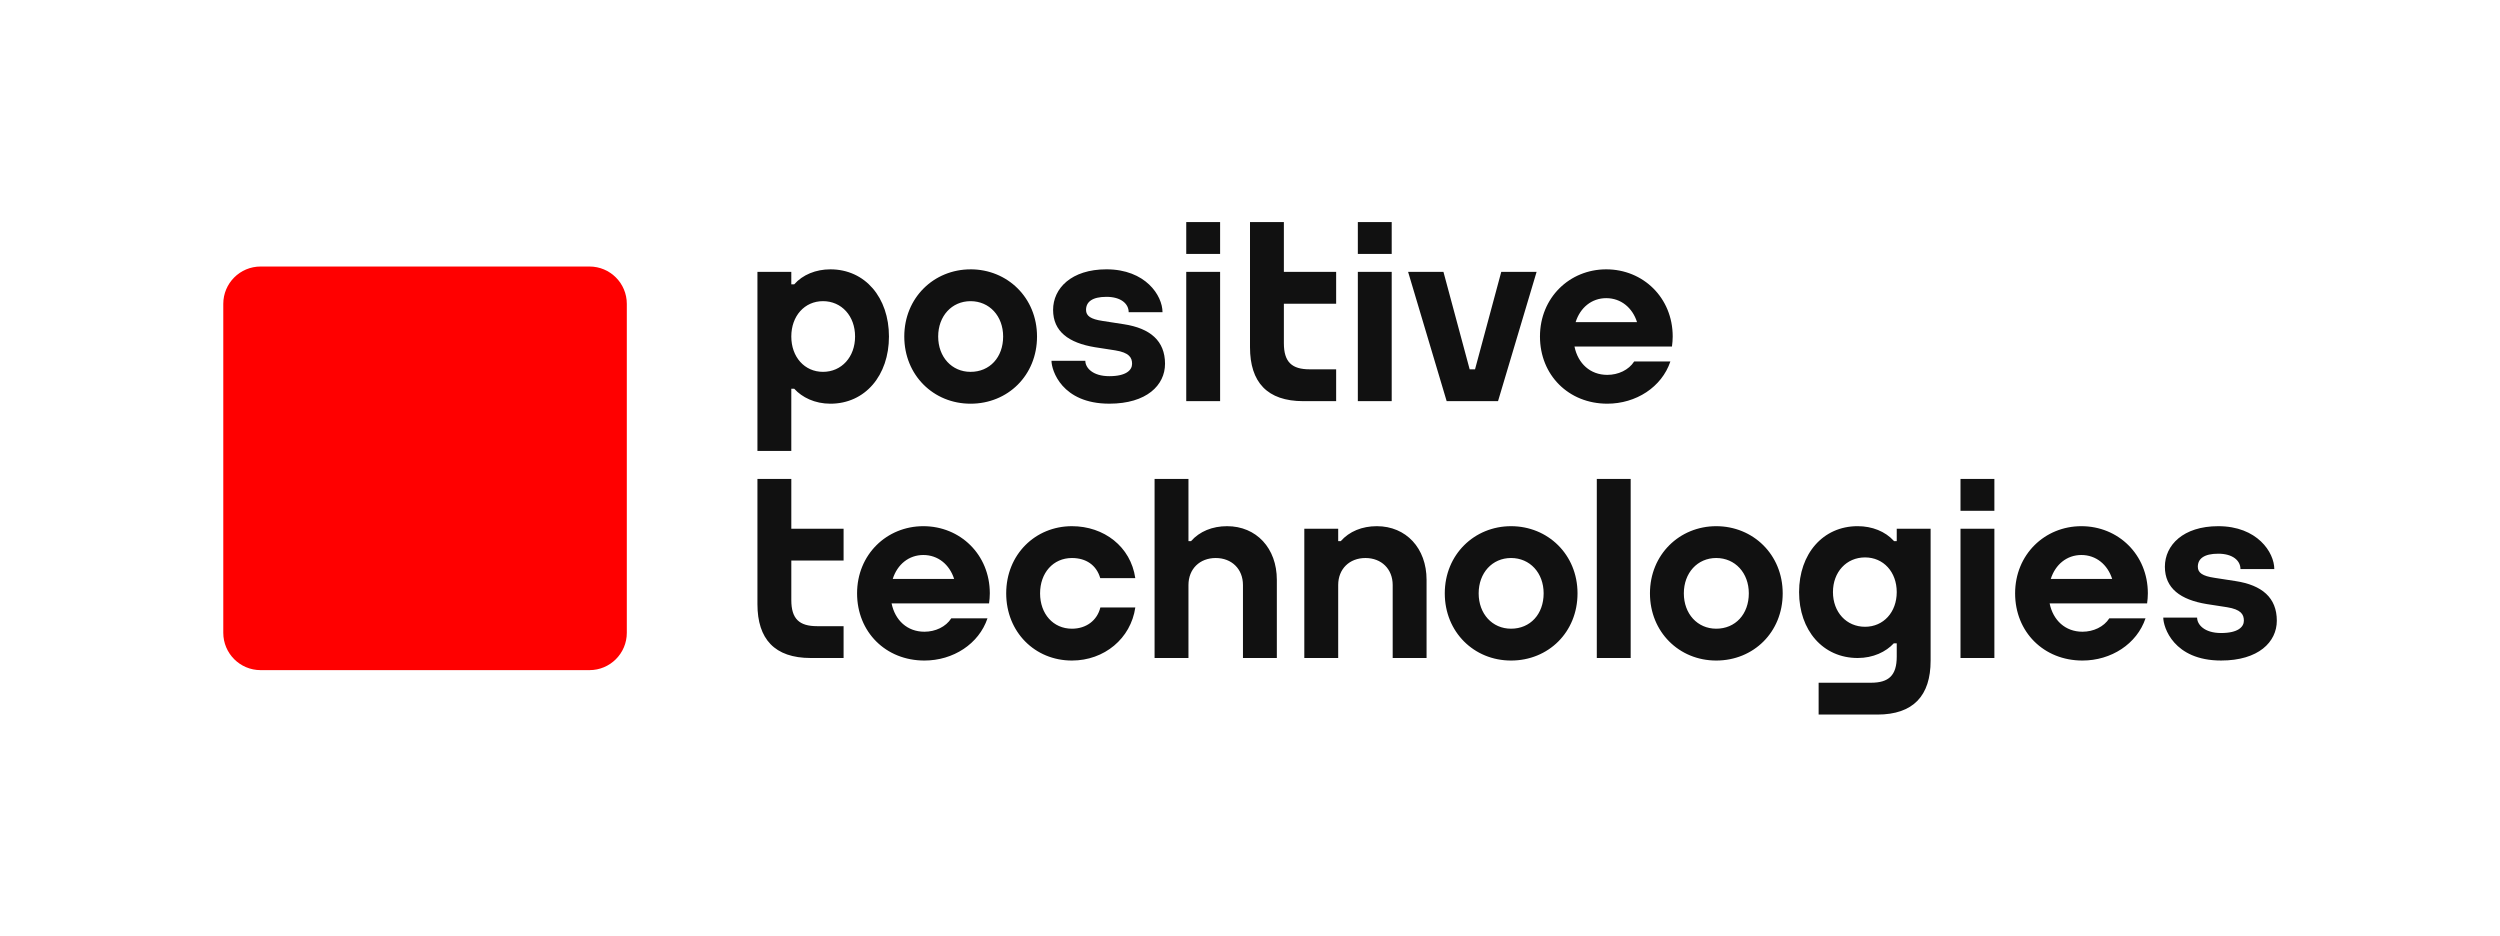
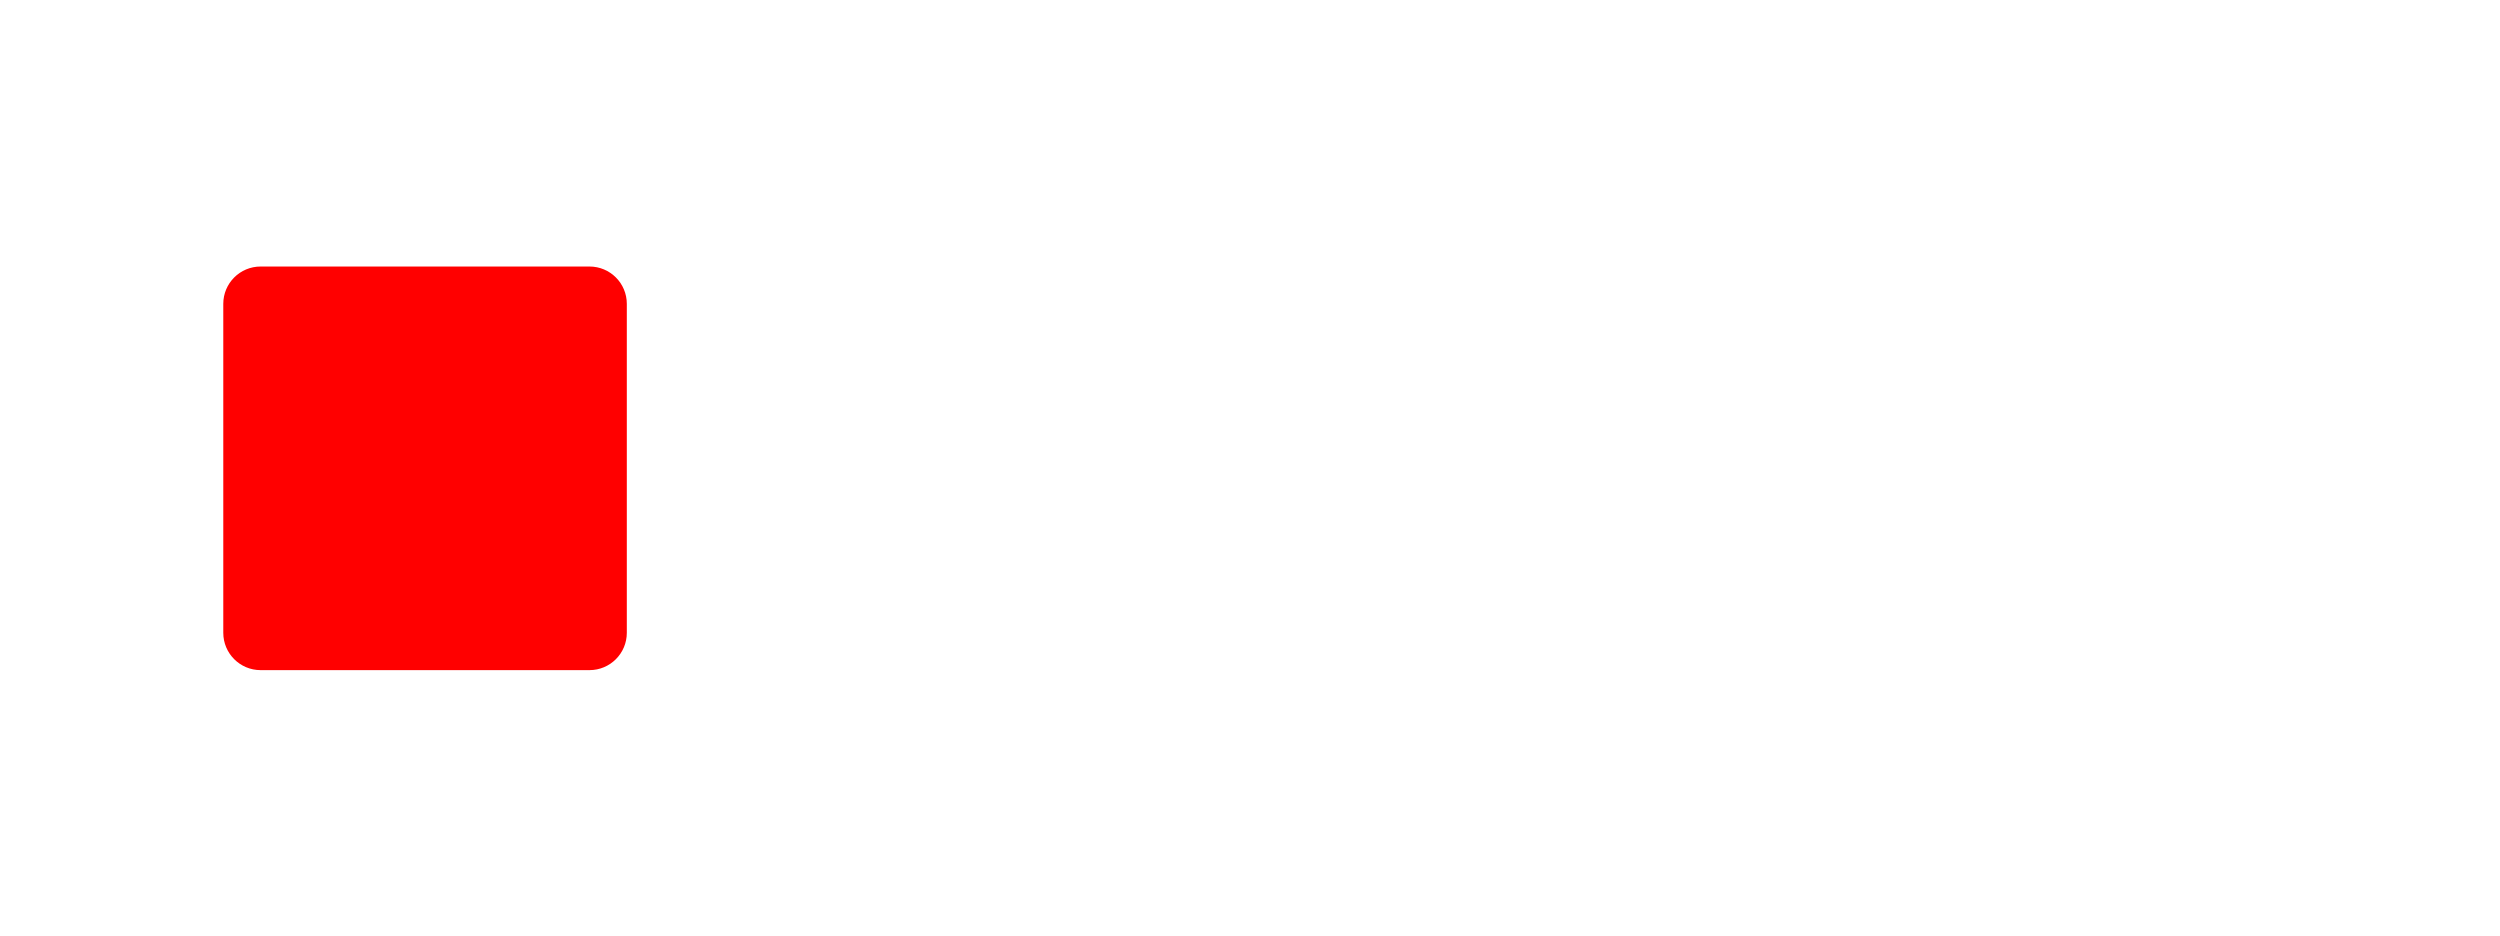
<svg xmlns="http://www.w3.org/2000/svg" width="6349" height="2377" viewBox="0 0 6349 2377" fill="none">
  <path d="M1497.07 676.863H661.823C609.478 676.863 567.043 719.306 567.043 771.661V1607.07C567.043 1659.42 609.478 1701.86 661.823 1701.86H1497.07C1549.42 1701.86 1591.85 1659.42 1591.85 1607.07V771.661C1591.85 719.306 1549.42 676.863 1497.07 676.863Z" fill="#FF0000" />
-   <path fill-rule="evenodd" clip-rule="evenodd" d="M2958.68 924.023C2958.68 978.108 2912.14 1025.18 2817.25 1025.18C2696.27 1025.18 2670.35 940.123 2670.35 916.215H2756.28C2756.28 933.683 2774.49 955.34 2817.25 955.34C2860 955.34 2875.04 939.952 2875.04 924.023C2875.04 908.122 2867.9 895.555 2832.23 889.771L2780.85 881.82C2713.97 870.878 2674.44 841.727 2674.44 787.015C2674.44 732.303 2720.81 683.975 2809.99 683.975C2909.11 683.975 2952.32 750.57 2952.32 792.942H2866.39C2866.39 771.257 2846.6 753.846 2809.99 753.846C2773.34 753.846 2758.1 767.012 2758.1 786.987C2758.1 802.432 2770.03 810.524 2799.96 815.027L2854.09 823.404C2920.96 833.691 2958.71 865.435 2958.71 923.994L2958.68 924.023ZM3260.53 690.444H3393.28V771.286H3260.53V871.648C3260.53 919.435 3280.82 937.929 3326.04 937.929H3393.28V1018.77H3309.79C3218.2 1018.77 3174.5 970.613 3174.5 881.935V564.008H3260.53V690.444ZM2090.08 944.34C2043.21 944.34 2009.59 906.612 2009.59 854.579C2009.59 802.602 2043.21 764.817 2090.08 764.817C2137.32 764.817 2171.56 802.602 2171.56 854.579C2171.56 906.612 2137.3 944.34 2090.08 944.34ZM2108.83 684.003C2072.1 684.003 2038.56 697.625 2017.04 722.017H2009.59V690.472H1923.58V1145.21H2009.59V987.227H2017.04C2036.93 1009.17 2069.3 1025.24 2108.83 1025.24C2197.28 1025.24 2257.6 953.316 2257.6 854.635C2257.6 755.955 2197.28 684.003 2108.83 684.003ZM4079.17 757.181C4116.41 757.181 4145.71 781.316 4157.39 818.019H4001.48C4013.08 781.316 4042.19 757.181 4079.17 757.181ZM4079.17 684.003C3986.21 684.003 3910.9 755.926 3910.9 854.607C3910.9 952.689 3983.71 1025.21 4081.89 1025.21C4154.73 1025.21 4220.15 983.237 4242.09 917.982H4150.17C4136.33 939.696 4109.62 952.034 4081.89 952.034C4038.32 952.034 4007.36 922.969 3998.57 880.14H4246.3L4246.12 879.883C4247.22 871.648 4248 863.27 4248 854.607C4248 755.926 4172.69 684.003 4079.17 684.003ZM3448.36 1018.77H3534.37V690.444H3448.36V1018.77ZM3448.36 644.85H3534.37V564.008H3448.36V644.85ZM3012.55 1018.8H3098.59V690.444H3012.58V1018.77L3012.55 1018.8ZM3012.55 644.879H3098.59V564.008H3012.58V644.85L3012.55 644.879ZM2464.81 944.369C2417.16 944.369 2382.59 906.64 2382.59 854.607C2382.59 802.631 2417.16 764.846 2464.79 764.846C2512.78 764.846 2547.58 802.631 2547.58 854.607C2547.58 907.467 2513.57 944.369 2464.81 944.369ZM2464.81 684.032C2371.83 684.032 2296.51 755.955 2296.51 854.635C2296.51 952.718 2370.65 1025.24 2464.79 1025.24C2559.49 1025.24 2633.62 953.316 2633.62 854.635C2633.62 755.955 2558.34 683.975 2464.79 683.975L2464.81 684.032ZM3812.59 690.472H3902.33L3804.38 1018.8H3673.96L3576.01 690.444H3665.78L3732.35 937.929H3745.99L3812.59 690.444V690.472Z" fill="#111111" />
-   <path fill-rule="evenodd" clip-rule="evenodd" d="M5782.2 1576.31C5782.2 1630.4 5735.64 1677.48 5640.74 1677.48C5519.77 1677.48 5493.85 1592.42 5493.85 1568.51H5579.78C5579.78 1585.98 5597.99 1607.63 5640.74 1607.63C5683.5 1607.63 5698.54 1592.25 5698.54 1576.31C5698.54 1560.42 5691.39 1547.85 5655.73 1542.06L5604.34 1534.12C5537.47 1523.17 5497.94 1494.02 5497.94 1439.31C5497.94 1384.6 5544.34 1336.3 5633.46 1336.3C5732.61 1336.3 5775.81 1402.89 5775.81 1445.26H5689.88C5689.88 1423.58 5670.1 1406.17 5633.46 1406.17C5596.84 1406.17 5581.6 1419.34 5581.6 1439.31C5581.6 1454.75 5593.53 1462.85 5623.45 1467.35L5677.59 1475.73C5744.46 1486.01 5782.2 1517.76 5782.2 1576.31ZM4654.98 1503.65C4654.98 1452.65 4689.24 1415.6 4736.46 1415.6C4783.33 1415.6 4816.95 1452.65 4816.95 1503.65V1503.71C4816.95 1554.72 4783.33 1591.76 4736.46 1591.76C4689.24 1591.76 4654.98 1554.72 4654.98 1503.68V1503.65ZM4816.95 1374.34H4810.17C4809.96 1374.09 4809.75 1373.84 4809.53 1373.6C4787.98 1349.67 4754.47 1336.27 4717.74 1336.27C4629.29 1336.27 4568.94 1406.85 4568.94 1503.68C4568.94 1600.48 4629.29 1671.06 4717.74 1671.06C4757.27 1671.06 4789.58 1655.3 4809.53 1633.74H4816.95V1667.59C4816.95 1715.38 4796.67 1733.87 4751.47 1733.87H4618.59V1814.71H4767.72C4859.29 1814.71 4902.99 1766.59 4902.99 1677.88V1342.74H4816.95V1374.34ZM3622.91 1472.53V1671.06H3536.87V1485.7C3536.87 1444.95 3508.26 1417.14 3467.67 1417.14C3427.07 1417.14 3398.47 1444.93 3398.47 1485.7V1671.06H3312.42V1342.74H3398.47V1374.34H3404.94C3426.79 1349.49 3459.32 1336.3 3496.5 1336.3C3570.91 1336.3 3622.91 1392.12 3622.91 1472.53ZM4055.24 1671.06H4141.26V1216.3H4055.24V1671.06ZM5285.85 1409.48C5323.06 1409.48 5352.39 1433.61 5364.07 1470.31H5208.13C5219.76 1433.61 5248.87 1409.48 5285.85 1409.48ZM5285.85 1336.3C5192.89 1336.3 5117.57 1408.22 5117.57 1506.9C5117.57 1604.99 5190.36 1677.51 5288.57 1677.51C5361.41 1677.51 5426.83 1635.53 5448.77 1570.28H5356.82C5343 1591.99 5316.27 1604.33 5288.57 1604.33C5245 1604.33 5214.01 1575.27 5205.24 1532.44H5452.97L5452.8 1532.18C5453.89 1523.94 5454.68 1515.57 5454.68 1506.9C5454.68 1408.22 5379.37 1336.3 5285.85 1336.3ZM4978.89 1671.06H5064.93V1342.74H4978.89V1671.06ZM4978.89 1297.15H5064.93V1216.3H4978.89V1297.15ZM4358.5 1596.64C4310.85 1596.64 4276.27 1558.91 4276.27 1506.88C4276.27 1454.9 4310.85 1417.11 4358.5 1417.11C4406.47 1417.11 4441.29 1454.9 4441.29 1506.88C4441.29 1559.73 4407.26 1596.64 4358.5 1596.64ZM4358.5 1336.3C4265.54 1336.3 4190.23 1408.22 4190.23 1506.9C4190.23 1604.99 4264.36 1677.51 4358.5 1677.51C4453.2 1677.51 4527.34 1605.58 4527.34 1506.9C4527.34 1408.22 4452.02 1336.3 4358.5 1336.3ZM3837.44 1596.64C3789.78 1596.64 3755.21 1558.91 3755.21 1506.88C3755.21 1454.9 3789.78 1417.11 3837.44 1417.11C3885.4 1417.11 3920.23 1454.9 3920.23 1506.88C3920.23 1559.73 3886.19 1596.64 3837.44 1596.64ZM3837.44 1336.3C3744.48 1336.3 3669.16 1408.22 3669.16 1506.9C3669.16 1604.99 3743.3 1677.51 3837.44 1677.51C3932.17 1677.51 4006.27 1605.58 4006.27 1506.9C4006.27 1408.22 3930.96 1336.3 3837.44 1336.3ZM2009.62 1342.74H2142.37V1423.58H2009.62V1523.94C2009.62 1571.73 2029.9 1590.23 2075.13 1590.23H2142.37V1671.06H2058.85C1967.28 1671.06 1923.58 1622.91 1923.58 1534.23V1216.3H2009.62V1342.74ZM2794.47 1542.8H2883.22C2871.85 1621.51 2804.55 1677.51 2722.24 1677.51C2628.1 1677.51 2555.34 1604.99 2555.34 1506.9C2555.34 1408.22 2629.28 1336.3 2722.24 1336.3C2803.52 1336.3 2871.6 1388.05 2883.17 1468.23H2794.19C2784.41 1434.69 2757.71 1417.14 2722.24 1417.14C2674.61 1417.14 2641.38 1454.9 2641.38 1506.9C2641.38 1558.91 2674.61 1596.66 2722.24 1596.66C2758.44 1596.66 2786.26 1575.95 2794.47 1542.8ZM3242.66 1472.53V1671.06H3156.62V1485.7C3156.62 1444.95 3128.01 1417.14 3087.42 1417.14C3046.82 1417.14 3018.22 1444.93 3018.22 1485.7V1671.06H2932.17V1216.3H3018.22V1374.34H3024.68C3046.54 1349.49 3079.06 1336.3 3116.25 1336.3C3190.66 1336.3 3242.66 1392.12 3242.66 1472.53ZM2344.9 1409.48C2382.11 1409.48 2411.44 1433.61 2423.13 1470.31H2267.18C2278.78 1433.61 2307.92 1409.48 2344.9 1409.48ZM2344.9 1336.3C2251.94 1336.3 2176.63 1408.22 2176.63 1506.9C2176.63 1604.99 2249.42 1677.51 2347.62 1677.51C2420.46 1677.51 2485.88 1635.53 2507.83 1570.28H2415.87C2402.06 1591.99 2375.36 1604.33 2347.62 1604.33C2304.05 1604.33 2273.07 1575.27 2264.29 1532.44H2512.03L2511.83 1532.18C2512.95 1523.94 2513.73 1515.57 2513.73 1506.9C2513.73 1408.22 2438.42 1336.3 2344.9 1336.3Z" fill="#111111" />
</svg>